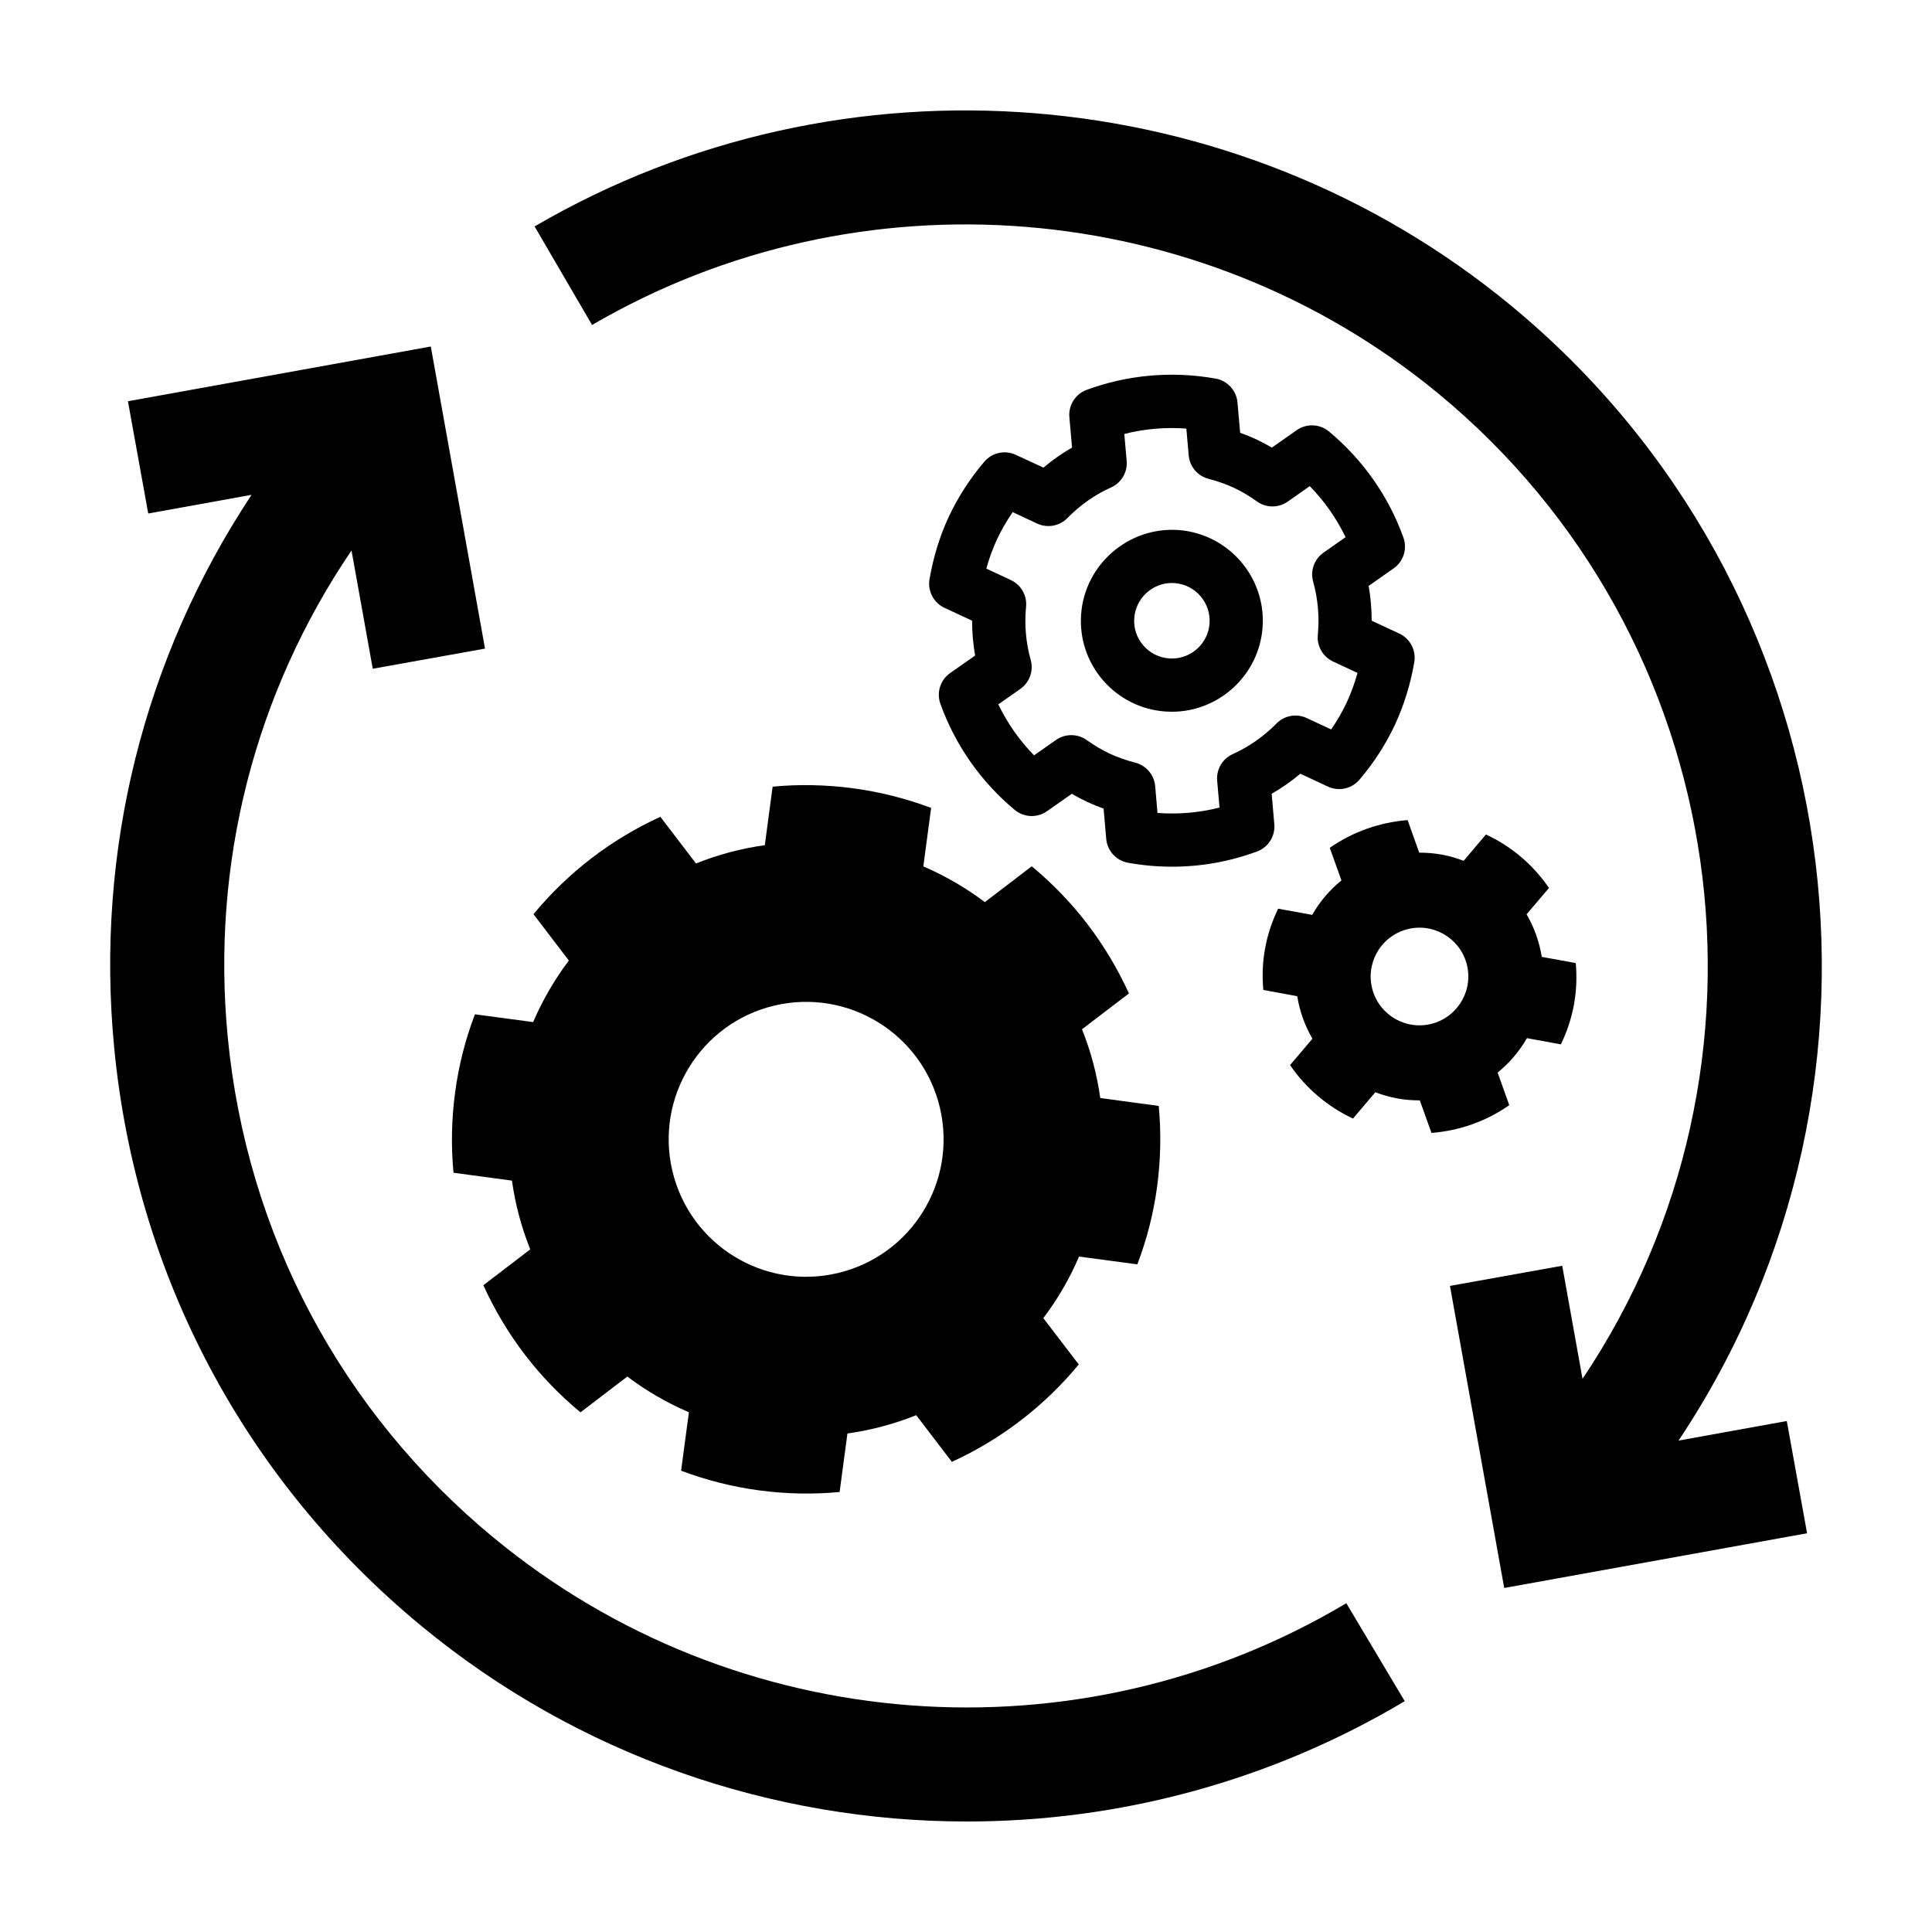
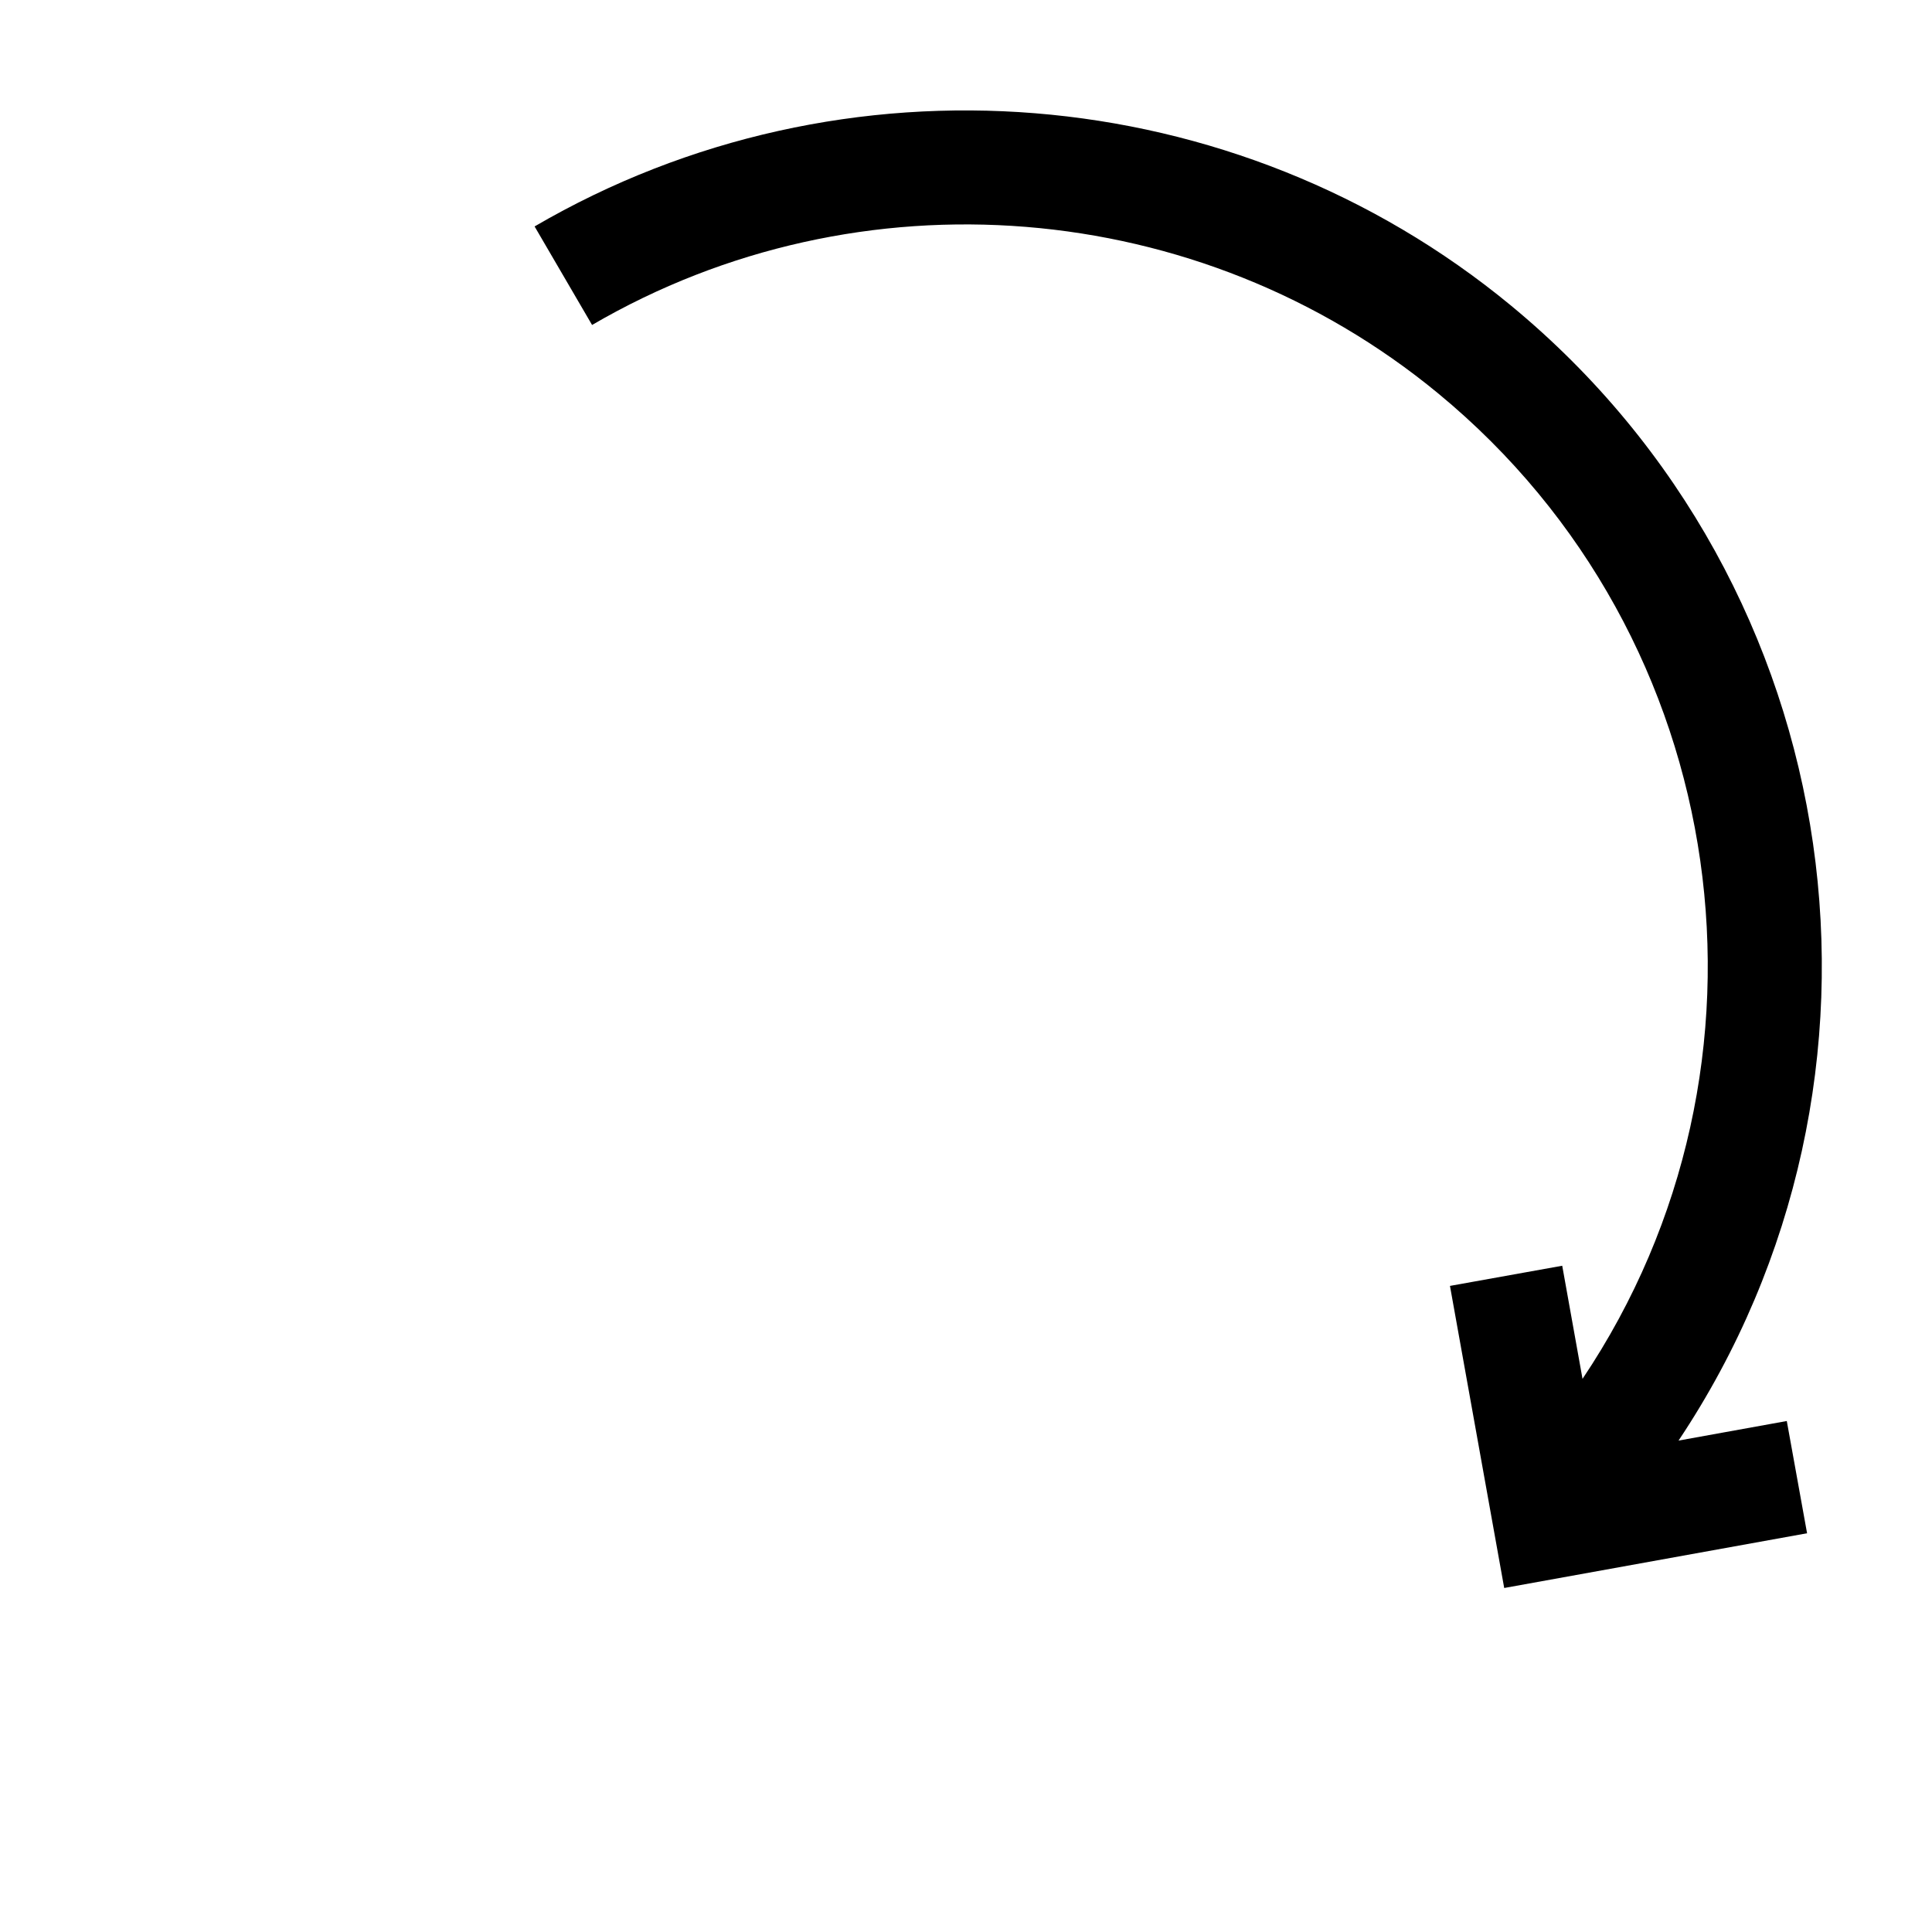
<svg xmlns="http://www.w3.org/2000/svg" fill="#000000" width="800px" height="800px" version="1.1" viewBox="144 144 512 512">
  <g>
-     <path d="m269.86 412.8c-2.516 6.594-4.297 13.527-5.246 20.68-0.969 7.16-1.09 14.305-0.434 21.312l15.488 2.082c0.891 6.316 2.527 12.438 4.856 18.223l-12.43 9.5c2.91 6.418 6.559 12.57 10.941 18.32 4.387 5.738 9.355 10.871 14.801 15.371l12.41-9.488c4.988 3.758 10.461 6.957 16.324 9.465l-2.074 15.488c6.613 2.481 13.523 4.258 20.691 5.211 7.133 0.961 14.258 1.094 21.32 0.434l2.074-15.508c6.316-0.887 12.43-2.527 18.223-4.852l9.445 12.363c13.109-5.969 24.582-14.855 33.633-25.805l-9.387-12.281c3.769-4.984 6.957-10.449 9.465-16.309l15.445 2.062c2.519-6.59 4.293-13.527 5.254-20.676 0.953-7.16 1.074-14.297 0.422-21.312l-15.496-2.086c-0.887-6.316-2.519-12.434-4.84-18.227l12.438-9.496c-2.934-6.414-6.574-12.57-10.965-18.32-4.367-5.734-9.355-10.863-14.793-15.375l-12.43 9.496c-4.977-3.75-10.449-6.949-16.305-9.473l2.074-15.492c-6.606-2.473-13.523-4.242-20.691-5.203-7.125-0.945-14.27-1.098-21.32-0.434l-2.066 15.508c-6.328 0.887-12.438 2.523-18.234 4.848l-9.445-12.359c-13.109 5.977-24.586 14.855-33.625 25.805l9.367 12.281c-3.758 4.992-6.953 10.461-9.461 16.312zm79.355-2.305c19.574-4.644 39.211 7.453 43.855 27.008 4.656 19.582-7.453 39.215-27.008 43.863-19.574 4.656-39.211-7.438-43.867-27.023-4.633-19.555 7.457-39.203 27.02-43.848z" />
-     <path d="m452.89 332.56c0.562 0.039 1.125 0.059 1.676 0.059 12.594 0 23.16-9.848 24.035-22.41 0.945-13.246-9.078-24.797-22.359-25.75-13.281-0.887-24.809 9.227-25.738 22.371-0.449 6.422 1.629 12.641 5.848 17.504 4.238 4.856 10.105 7.777 16.539 8.227zm1.66-34.059 0.711 0.023c5.508 0.398 9.672 5.184 9.281 10.688-0.363 5.215-4.742 9.301-9.969 9.301l-0.699-0.023c-2.672-0.188-5.109-1.402-6.863-3.414-1.754-2.016-2.613-4.594-2.422-7.25 0.367-5.227 4.742-9.324 9.961-9.324z" />
-     <path d="m540.89 428.24c3.098-2.508 5.727-5.586 7.773-9.117l8.984 1.641c1.582-3.254 2.766-6.762 3.465-10.5 0.672-3.734 0.805-7.441 0.484-11.043l-9-1.637c-0.672-4.019-2.023-7.84-4.035-11.285l5.934-6.977c-4.121-6.055-9.859-10.984-16.695-14.176l-5.926 6.984c-1.84-0.711-3.758-1.281-5.773-1.648-2.016-0.363-4.027-0.523-6-0.52l-3.059-8.625c-7.516 0.586-14.629 3.152-20.637 7.344l3.09 8.641c-3.117 2.516-5.738 5.594-7.742 9.129l-9.035-1.641c-1.559 3.266-2.777 6.769-3.445 10.496-0.699 3.727-0.797 7.43-0.484 11.039l8.992 1.656c0.648 4.012 2.023 7.828 4.027 11.266l-5.926 6.992c4.121 6.039 9.848 10.969 16.68 14.172l5.914-6.977c1.859 0.715 3.789 1.27 5.805 1.637 2.004 0.379 4.004 0.523 5.992 0.516l3.078 8.629c7.508-0.574 14.609-3.144 20.617-7.352zm-18.324-12.738c-7.031 1.32-13.785-3.305-15.105-10.34-1.301-7.023 3.293-13.773 10.344-15.098 7.019-1.316 13.785 3.316 15.094 10.332 1.312 7.004-3.312 13.781-10.332 15.105z" />
    <path d="m588.83 525.77c63.781-95.559 46.059-226.18-44.438-300.82-73.027-60.219-177-68.637-258.72-20.941l15.234 26.113c70.836-41.344 160.96-34.039 224.25 18.156 78.562 64.789 93.84 178.27 38.23 261.13l-5.379-29.973-29.75 5.344 14.375 80.055 80.262-14.504-5.375-29.746z" />
-     <path d="m274.97 551.64c-40.516-33.414-65.602-80.598-70.625-132.88-4.418-46.008 7.18-91.098 32.809-128.88l5.629 31.344 29.75-5.34-14.367-80.055-80.262 14.504 5.379 29.75 27.383-4.949c-28.547 43.133-41.426 94.309-36.406 146.52 5.789 60.316 34.734 114.76 81.477 153.3 41.555 34.27 92.918 51.762 144.53 51.762 40.004 0 80.16-10.516 116-31.887l-15.48-25.961c-71.129 42.41-161.88 35.484-225.81-17.238z" />
-     <path d="m413.2 264.54c-2.883-1.352-6.301-0.59-8.363 1.832-3.84 4.535-6.996 9.43-9.387 14.551-2.367 5.047-4.09 10.621-5.117 16.559-0.543 3.141 1.082 6.254 3.969 7.598l7.316 3.41c-0.004 3.102 0.266 6.191 0.801 9.234l-6.613 4.637c-2.606 1.824-3.664 5.164-2.59 8.156 3.91 10.922 10.723 20.641 19.688 28.109 2.449 2.039 5.961 2.18 8.559 0.352l6.578-4.609c1.355 0.789 2.731 1.512 4.144 2.176 1.371 0.637 2.805 1.219 4.281 1.742l0.695 8.016c0.277 3.168 2.637 5.769 5.773 6.332 3.844 0.695 7.769 1.047 11.664 1.047 7.723 0 15.305-1.355 22.531-4.027 2.984-1.102 4.856-4.062 4.578-7.231l-0.699-8.062c2.68-1.543 5.215-3.32 7.594-5.316l7.32 3.41c2.867 1.34 6.289 0.594 8.344-1.82 3.809-4.469 6.977-9.371 9.426-14.602 2.398-5.176 4.117-10.742 5.109-16.547 0.535-3.133-1.09-6.242-3.969-7.582l-7.32-3.41c0-3.102-0.273-6.188-0.805-9.227l6.625-4.641c2.606-1.824 3.668-5.164 2.594-8.16-3.93-10.941-10.758-20.668-19.73-28.117-2.449-2.035-5.965-2.176-8.555-0.348l-6.578 4.613c-1.355-0.789-2.719-1.512-4.121-2.172-1.402-0.645-2.828-1.23-4.289-1.754l-0.707-8.027c-0.277-3.176-2.644-5.769-5.777-6.328-11.488-2.062-23.348-1.02-34.188 2.984-2.988 1.102-4.867 4.07-4.586 7.238l0.715 8.051c-2.672 1.543-5.203 3.32-7.582 5.32zm13.676 16.75c3.375-3.441 7.269-6.176 11.582-8.121 2.734-1.234 4.387-4.066 4.121-7.047l-0.629-7.117c5.32-1.352 10.863-1.844 16.445-1.422l0.621 7.094c0.262 2.973 2.363 5.461 5.25 6.211 2.422 0.629 4.637 1.414 6.731 2.383 2.062 0.961 4.062 2.144 6.109 3.617 2.43 1.75 5.707 1.762 8.156 0.039l5.84-4.098c3.879 3.969 7.082 8.535 9.492 13.523l-5.848 4.102c-2.449 1.715-3.551 4.785-2.75 7.668 1.273 4.574 1.691 9.332 1.238 14.133-0.281 2.969 1.34 5.793 4.047 7.055l6.473 3.019c-0.746 2.707-1.699 5.305-2.836 7.773-1.164 2.492-2.555 4.902-4.144 7.203l-6.484-3.019c-2.699-1.266-5.906-0.684-8 1.445-3.371 3.422-7.281 6.156-11.621 8.125-2.719 1.234-4.367 4.055-4.106 7.031l0.621 7.125c-5.332 1.359-10.871 1.84-16.438 1.426l-0.609-7.094c-0.262-2.977-2.363-5.465-5.254-6.219-2.418-0.629-4.695-1.43-6.727-2.371-2.106-0.984-4.109-2.172-6.152-3.621-2.434-1.742-5.699-1.754-8.148-0.039l-5.824 4.082c-3.875-3.969-7.074-8.535-9.473-13.512l5.844-4.098c2.449-1.719 3.551-4.797 2.746-7.68-1.285-4.57-1.691-9.309-1.23-14.098 0.293-2.977-1.328-5.809-4.039-7.074l-6.488-3.023c0.746-2.742 1.688-5.316 2.84-7.785 1.152-2.465 2.535-4.867 4.137-7.184l6.492 3.027c2.711 1.262 5.926 0.676 8.016-1.461z" />
  </g>
</svg>